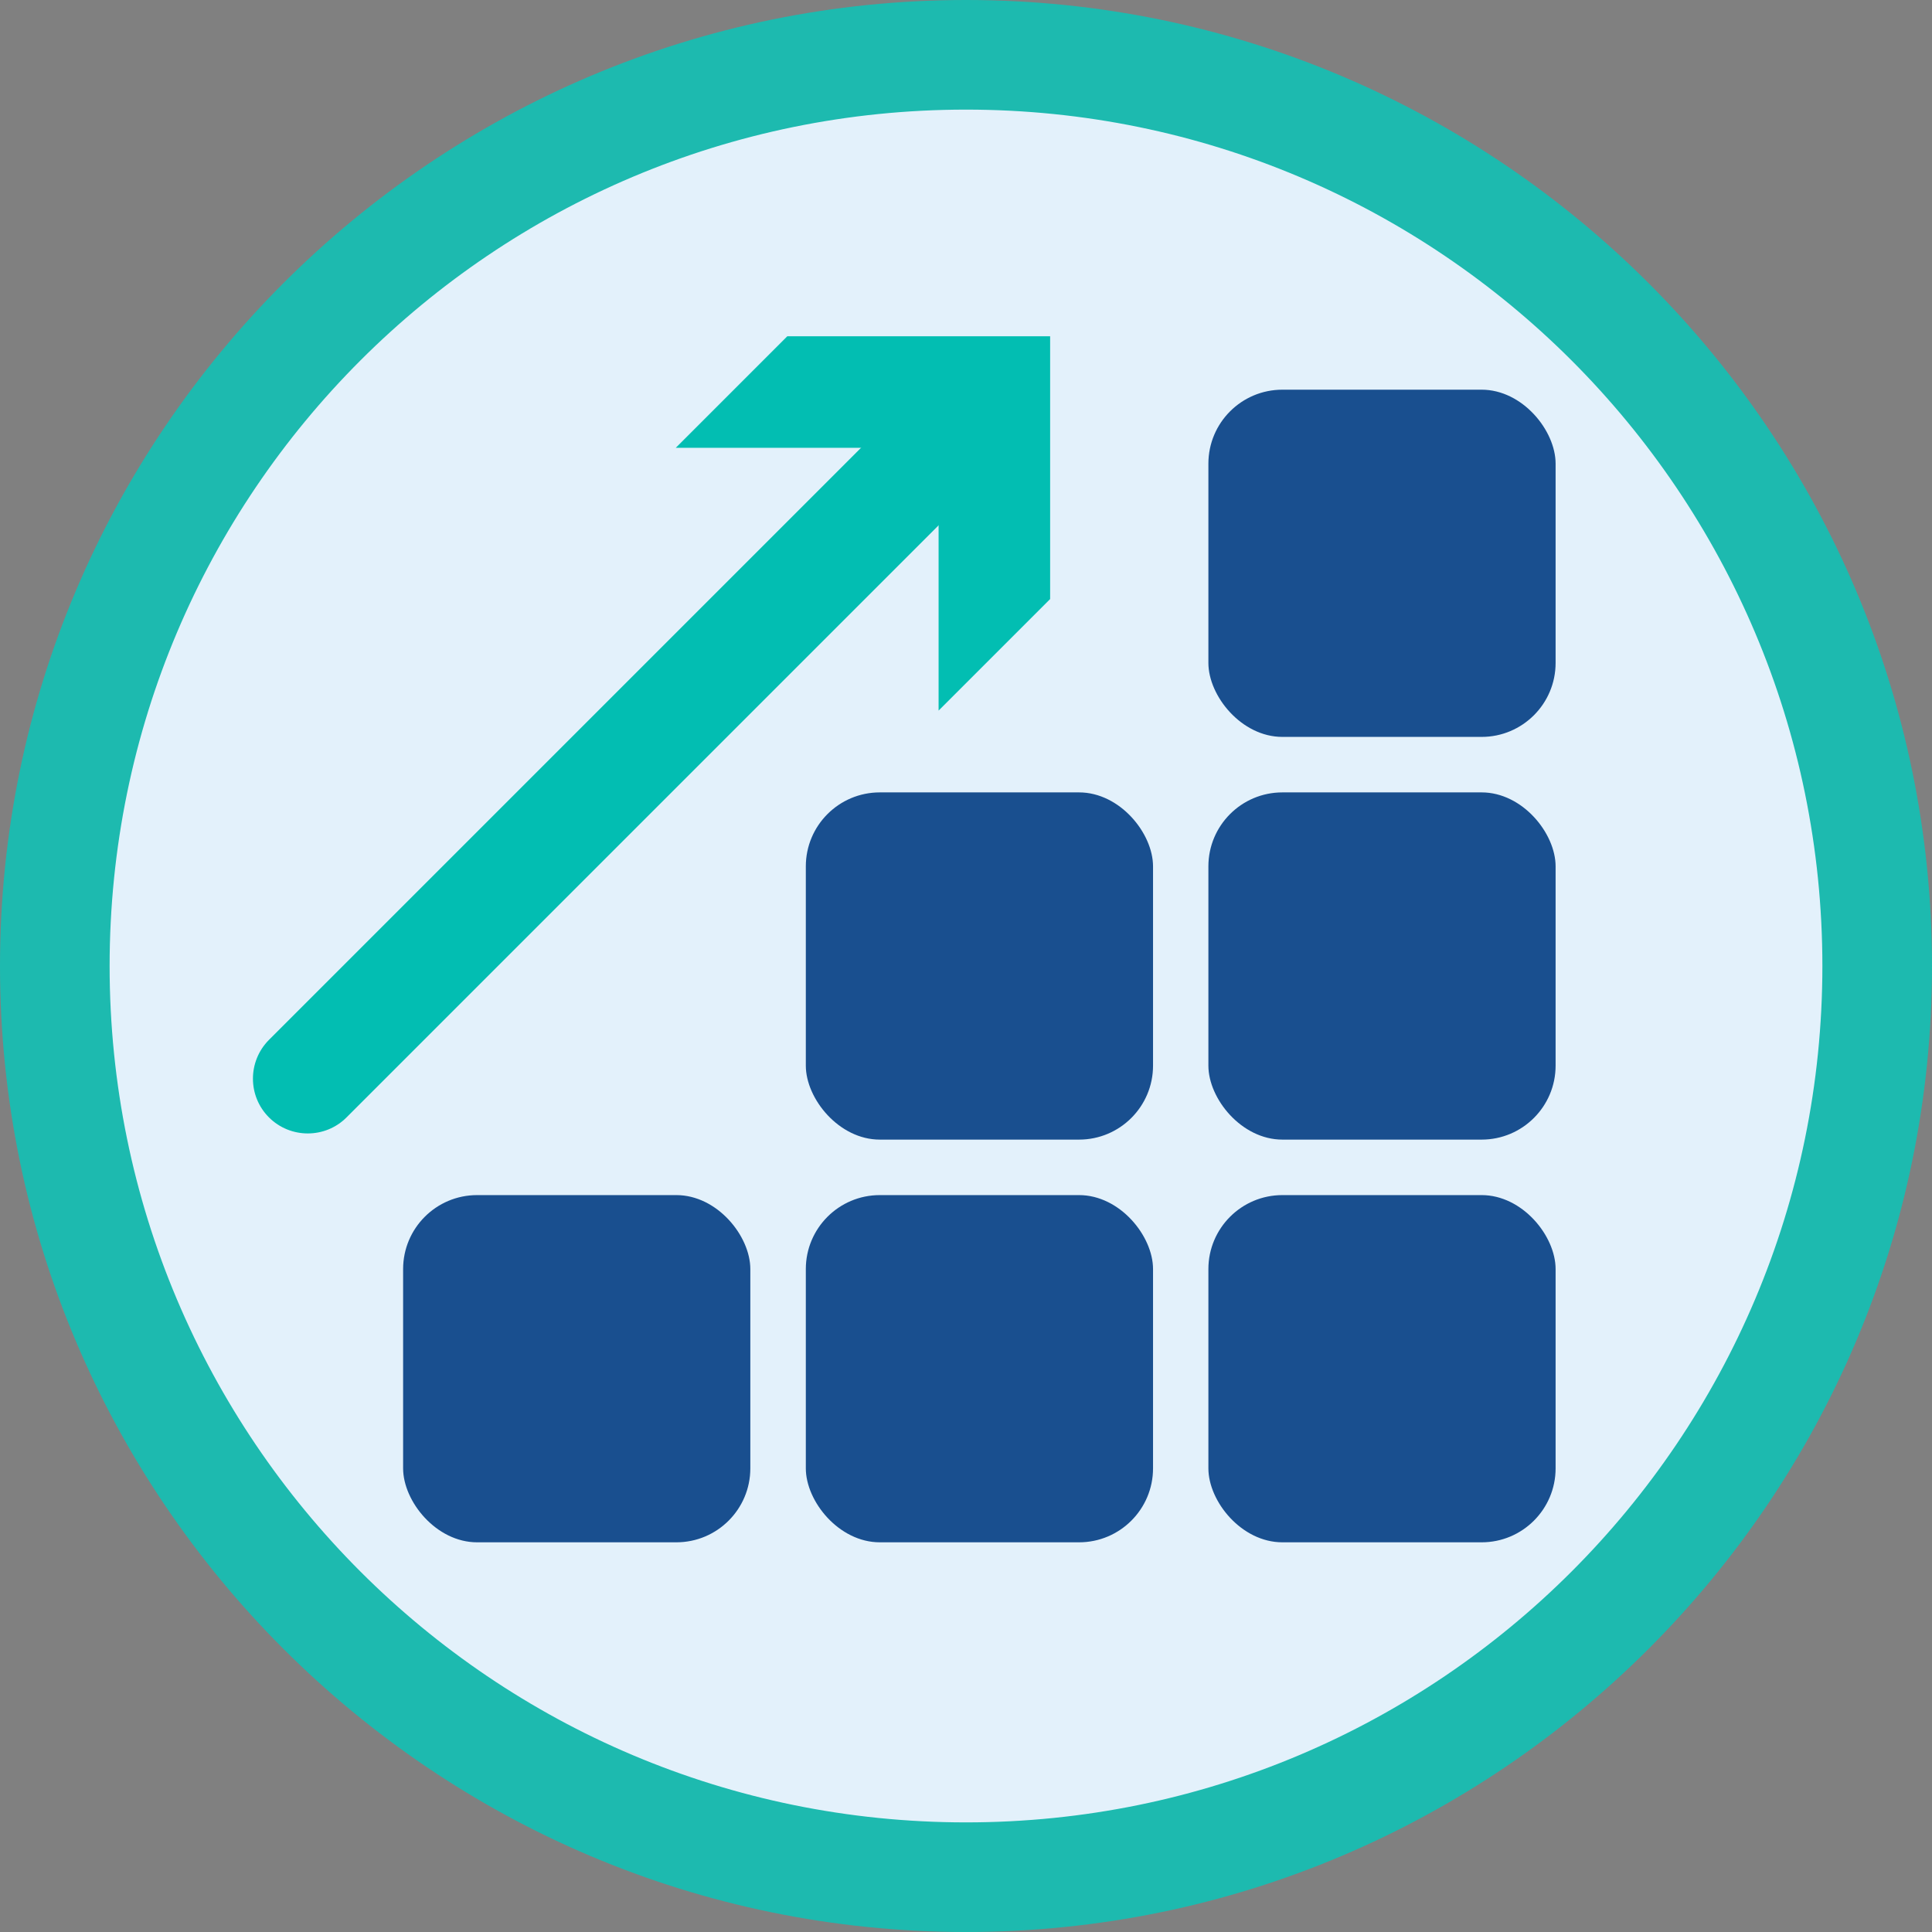
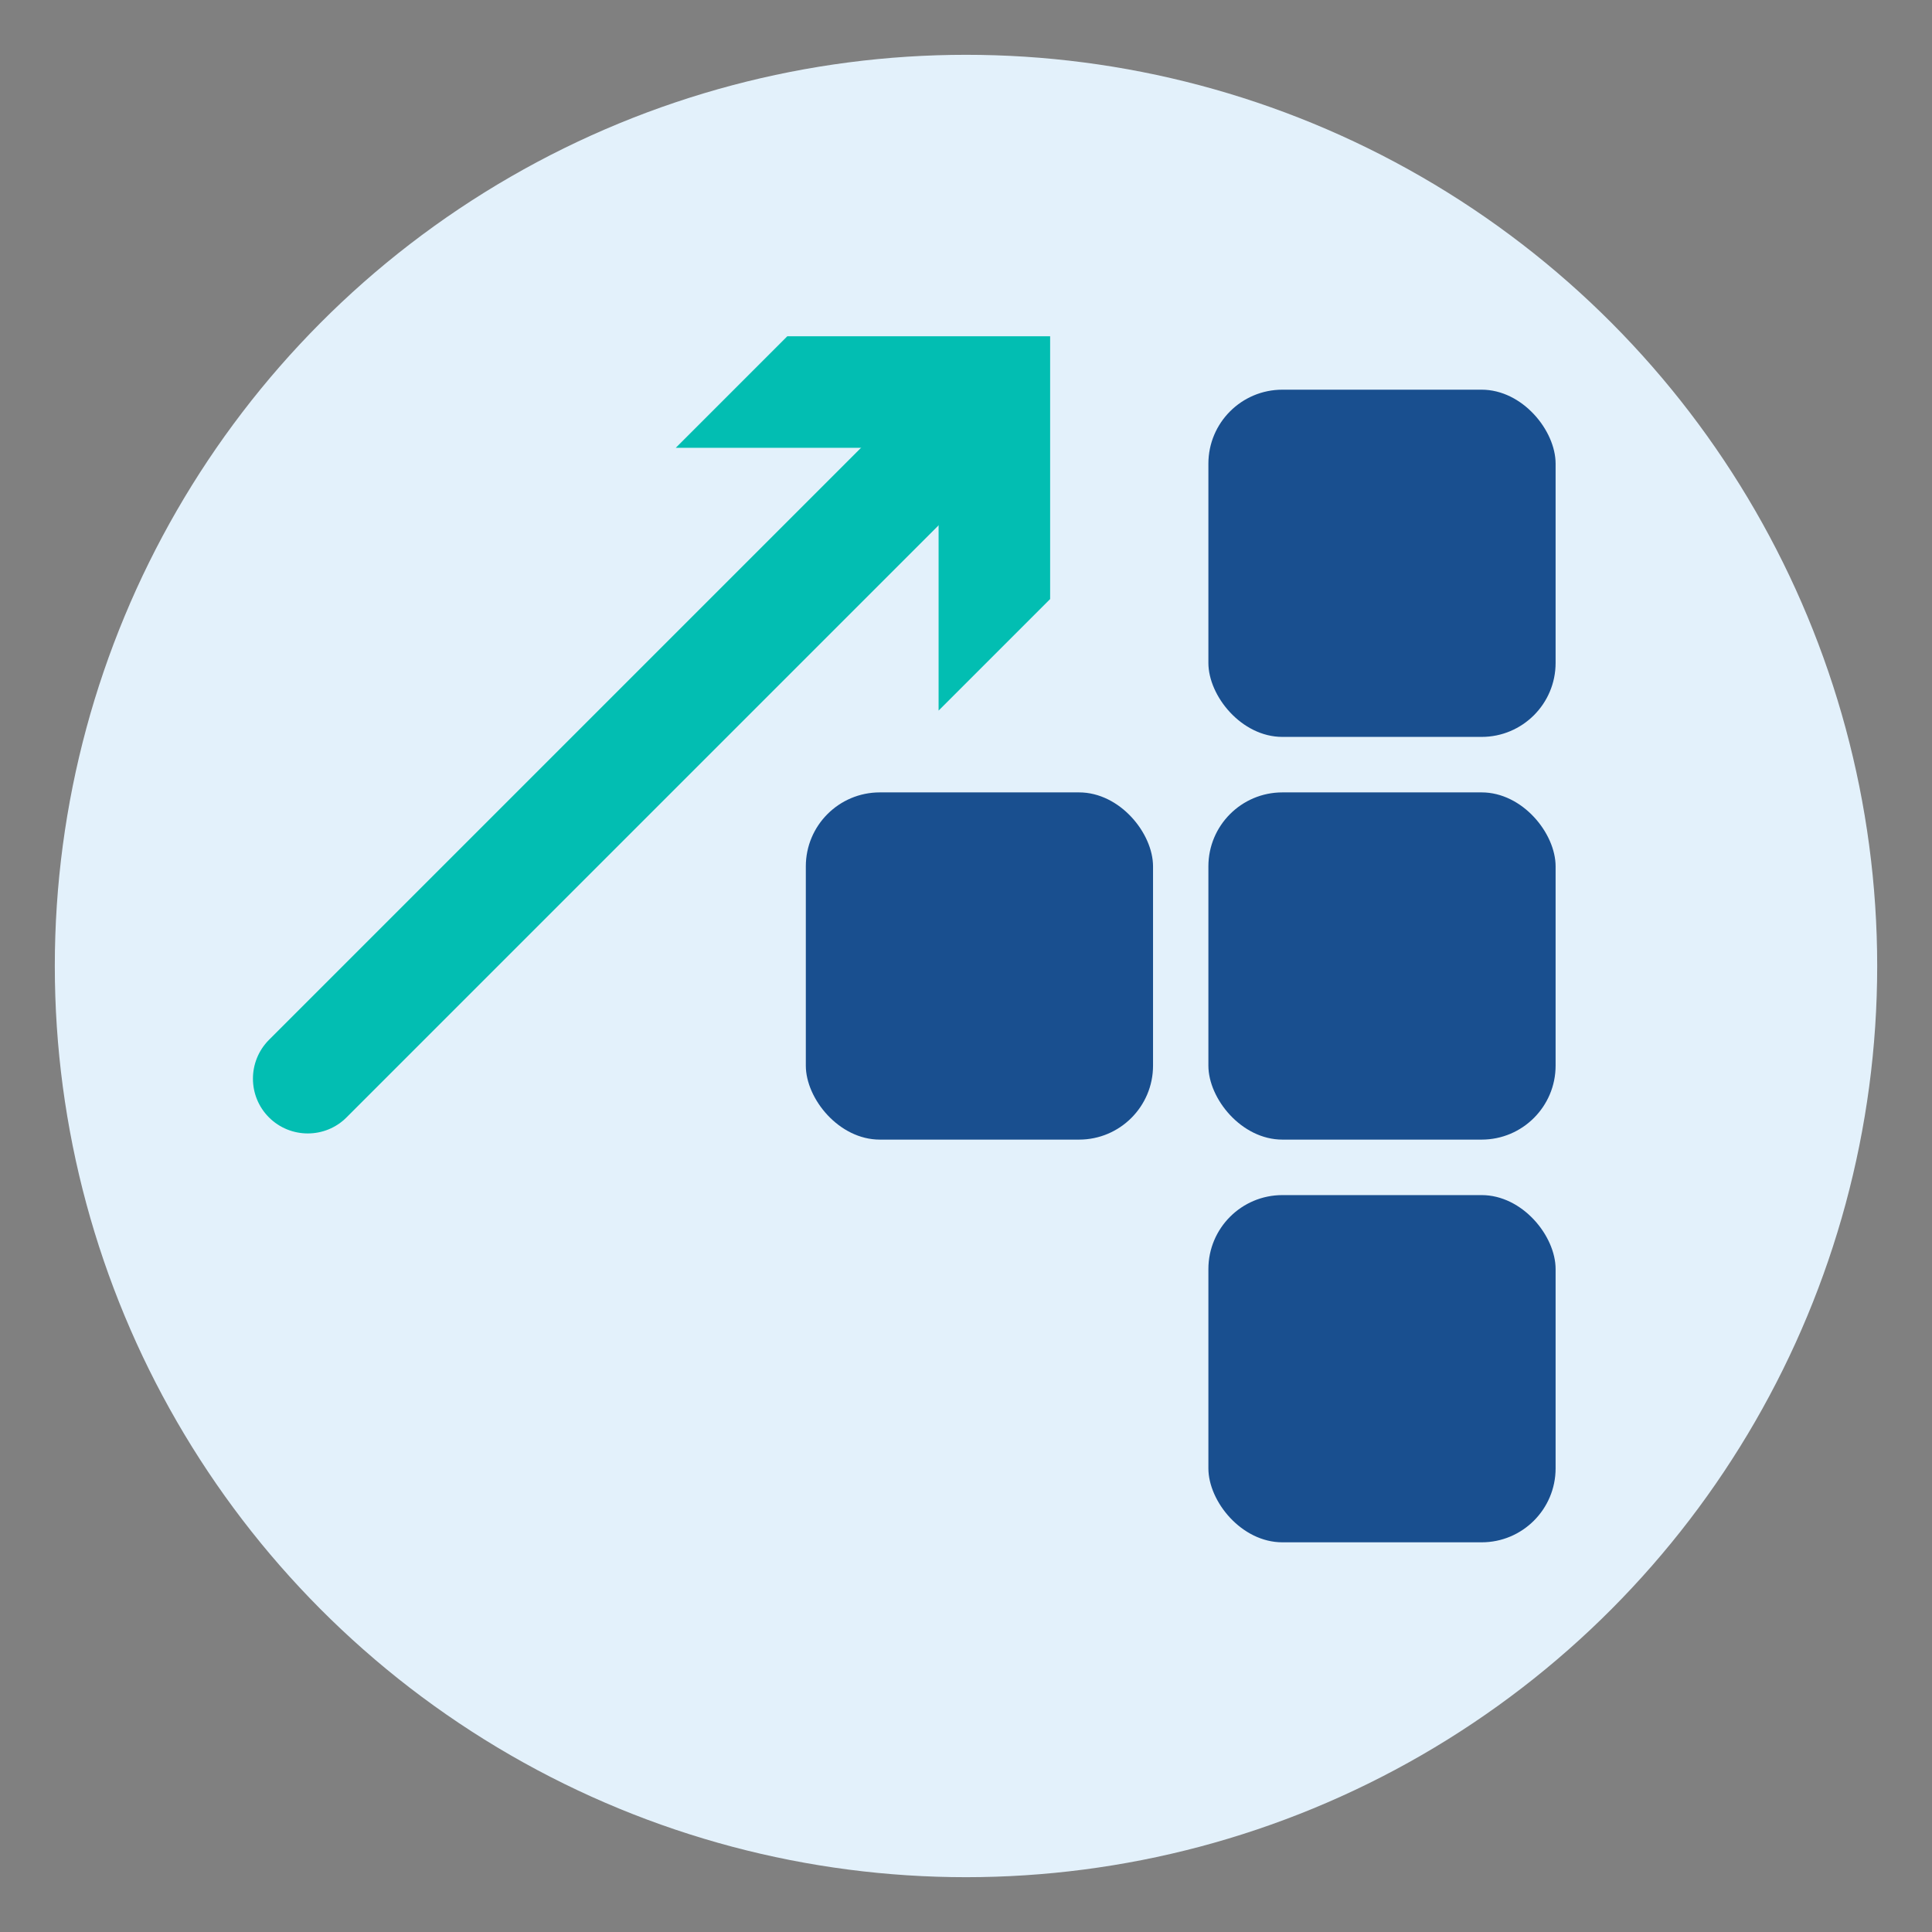
<svg xmlns="http://www.w3.org/2000/svg" id="Layer_2" data-name="Layer 2" viewBox="0 0 141 141">
  <rect x="0" y="0" width="141" height="141" fill="#808080" stroke="none" />
  <defs>
    <style>
      .cls-1 {
        fill: #194f8f;
      }

      .cls-1, .cls-2, .cls-3, .cls-4 {
        stroke-width: 0px;
      }

      .cls-2 {
        fill: #1dbaaf;
      }

      .cls-3 {
        fill: #e3f1fb;
      }

      .cls-4 {
        fill: #02beb2;
      }
    </style>
  </defs>
  <g id="Layer_1-2" data-name="Layer 1">
    <g>
      <circle class="cls-3" cx="70.5" cy="70.5" r="66.5" />
-       <path class="cls-2" d="m70.5,8c34.52,0,62.5,27.98,62.5,62.5s-27.98,62.5-62.5,62.5S8,105.02,8,70.5,35.98,8,70.5,8m0-8C31.63,0,0,31.63,0,70.5s31.63,70.5,70.5,70.5,70.5-31.63,70.5-70.5S109.37,0,70.5,0Z" />
      <rect class="cls-1" x="58.81" y="57.83" width="25.34" height="25.34" rx="5.4" ry="5.4" />
-       <rect class="cls-1" x="58.81" y="87.22" width="25.34" height="25.34" rx="5.4" ry="5.4" />
      <path class="cls-4" d="m22.46,82.72c-1.02,0-2.05-.39-2.83-1.17-1.56-1.56-1.56-4.09,0-5.66l47.72-47.72c1.56-1.56,4.09-1.56,5.66,0,1.56,1.56,1.56,4.09,0,5.66l-47.72,47.72c-.78.78-1.8,1.17-2.83,1.17Z" />
      <polygon class="cls-4" points="49.32 32.68 68.5 32.68 68.5 51.86 76.64 43.72 76.64 24.54 57.46 24.54 49.32 32.68" />
-       <rect class="cls-1" x="29.42" y="87.22" width="25.34" height="25.34" rx="5.4" ry="5.4" />
      <rect class="cls-1" x="88.19" y="57.83" width="25.34" height="25.34" rx="5.4" ry="5.4" />
      <rect class="cls-1" x="88.19" y="87.22" width="25.34" height="25.34" rx="5.4" ry="5.4" />
      <rect class="cls-1" x="88.19" y="28.44" width="25.34" height="25.34" rx="5.4" ry="5.4" />
    </g>
  </g>
</svg>